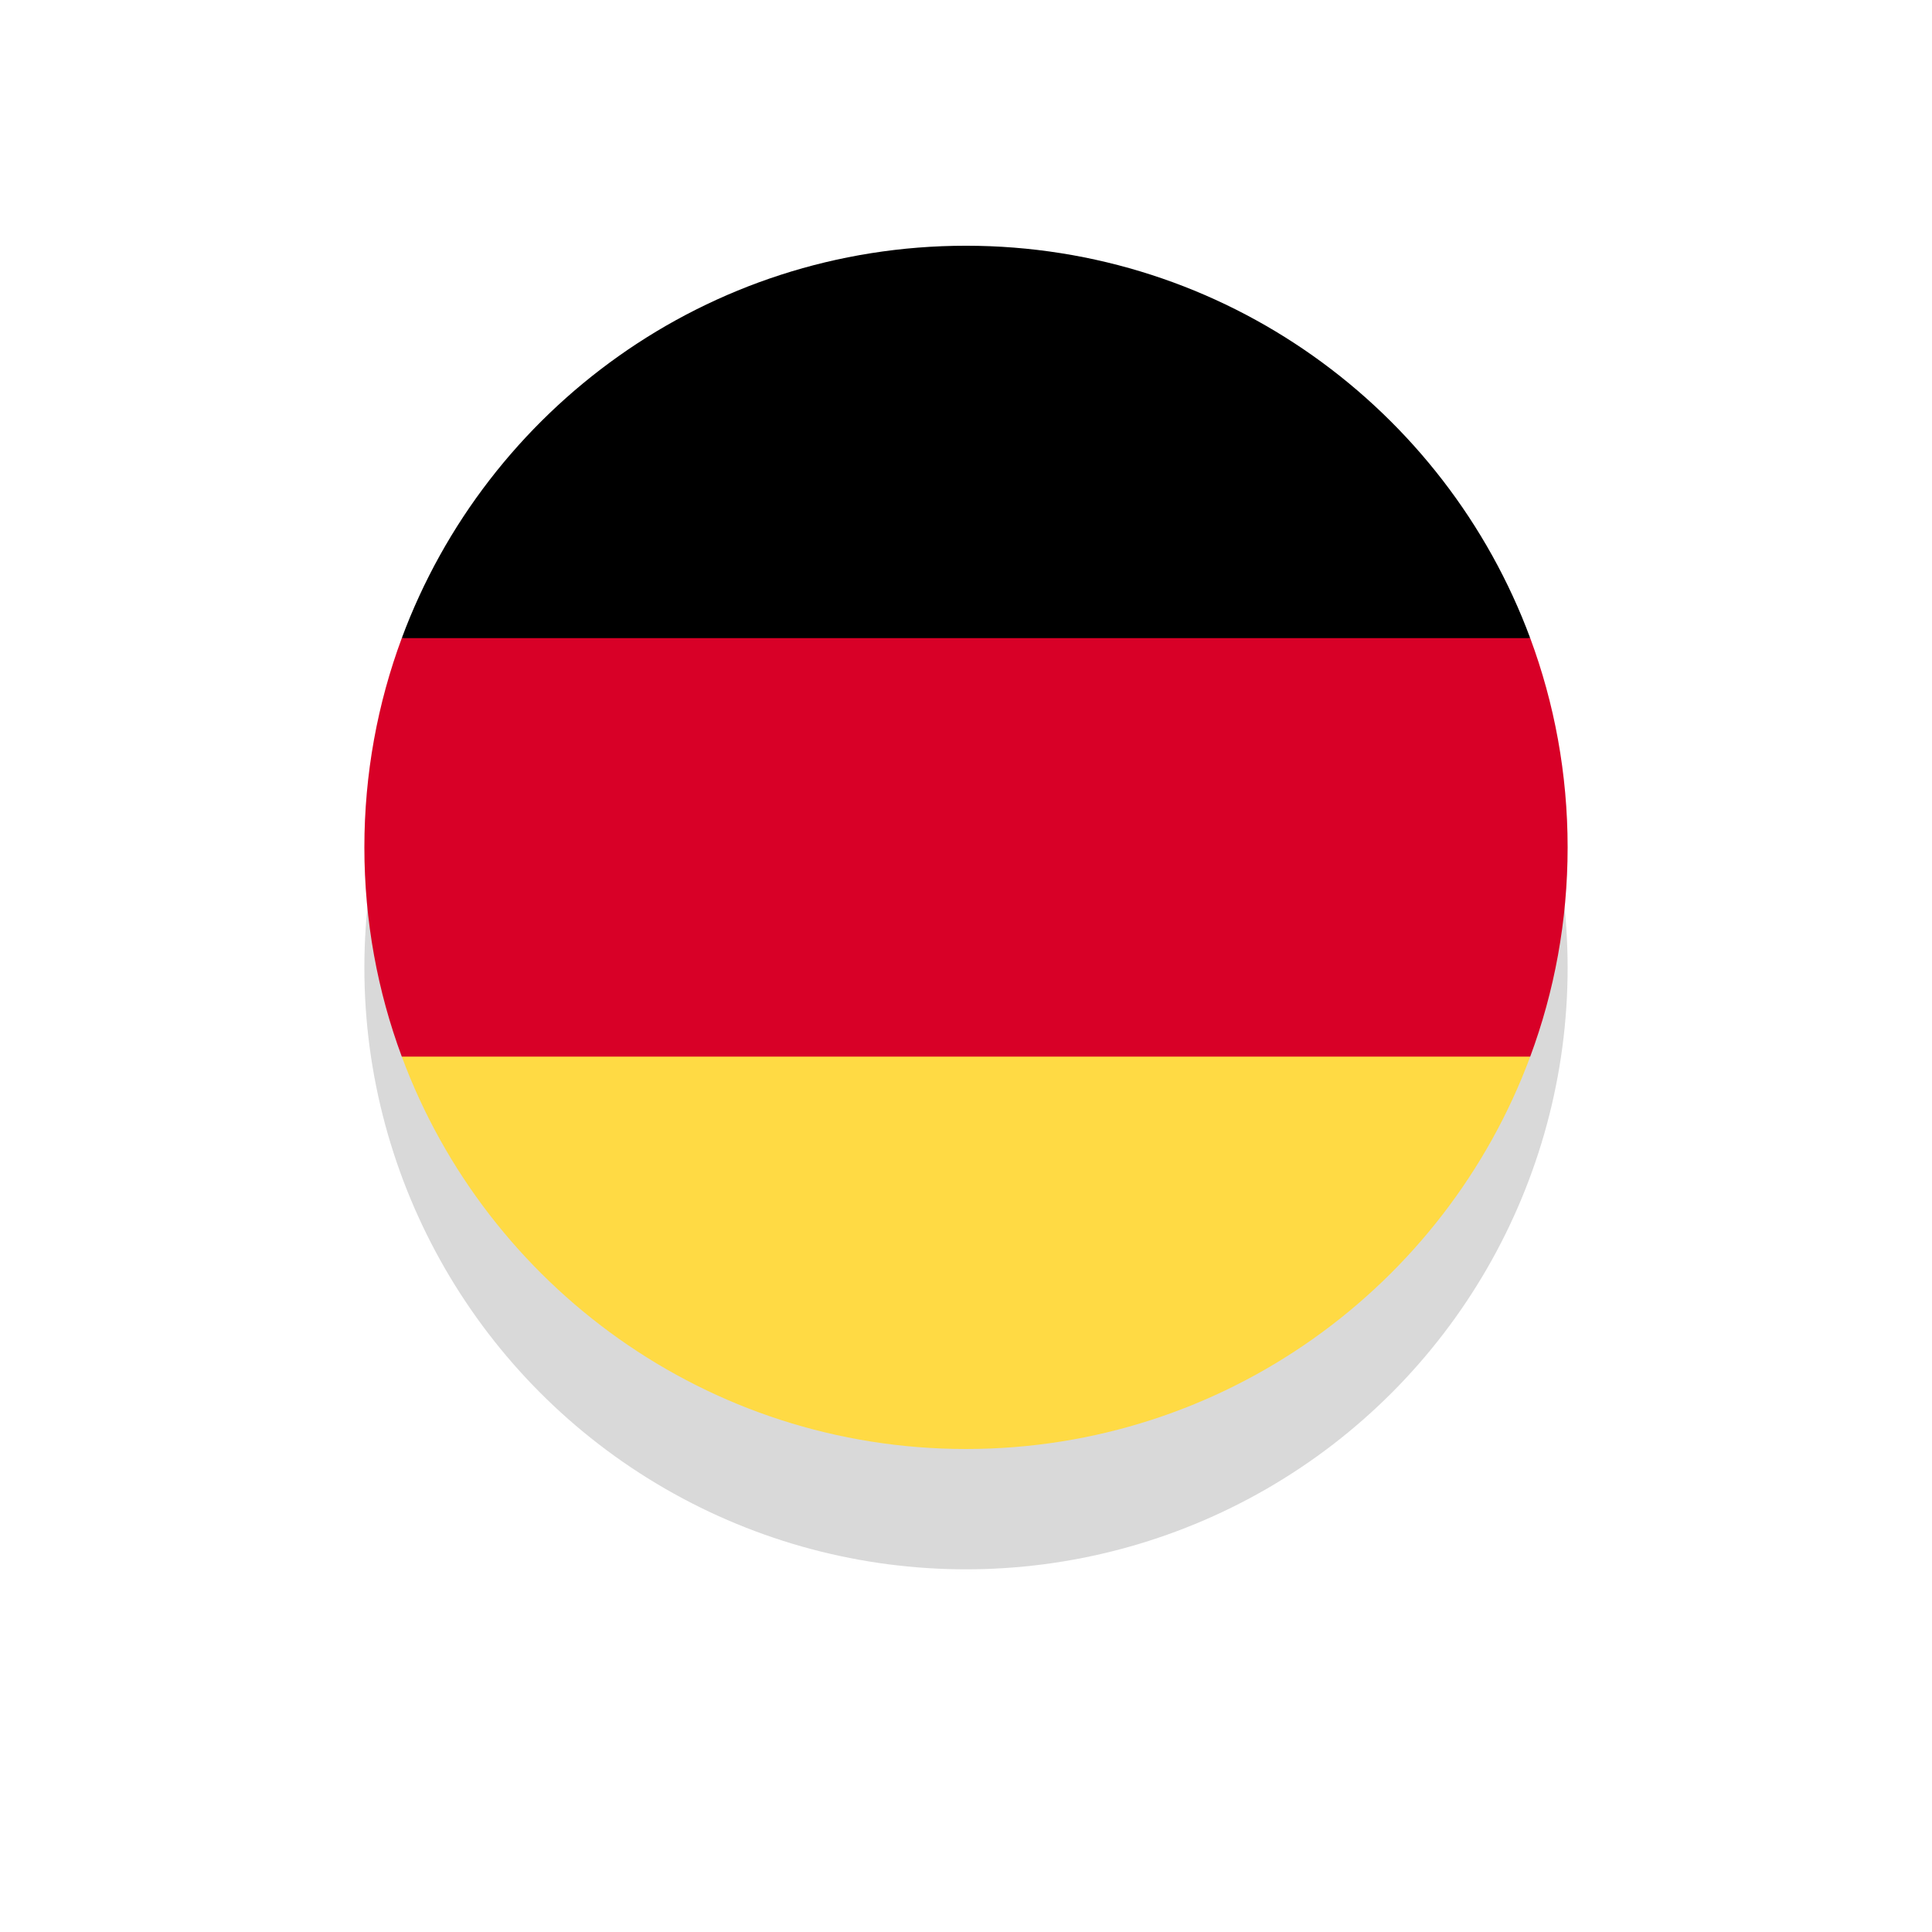
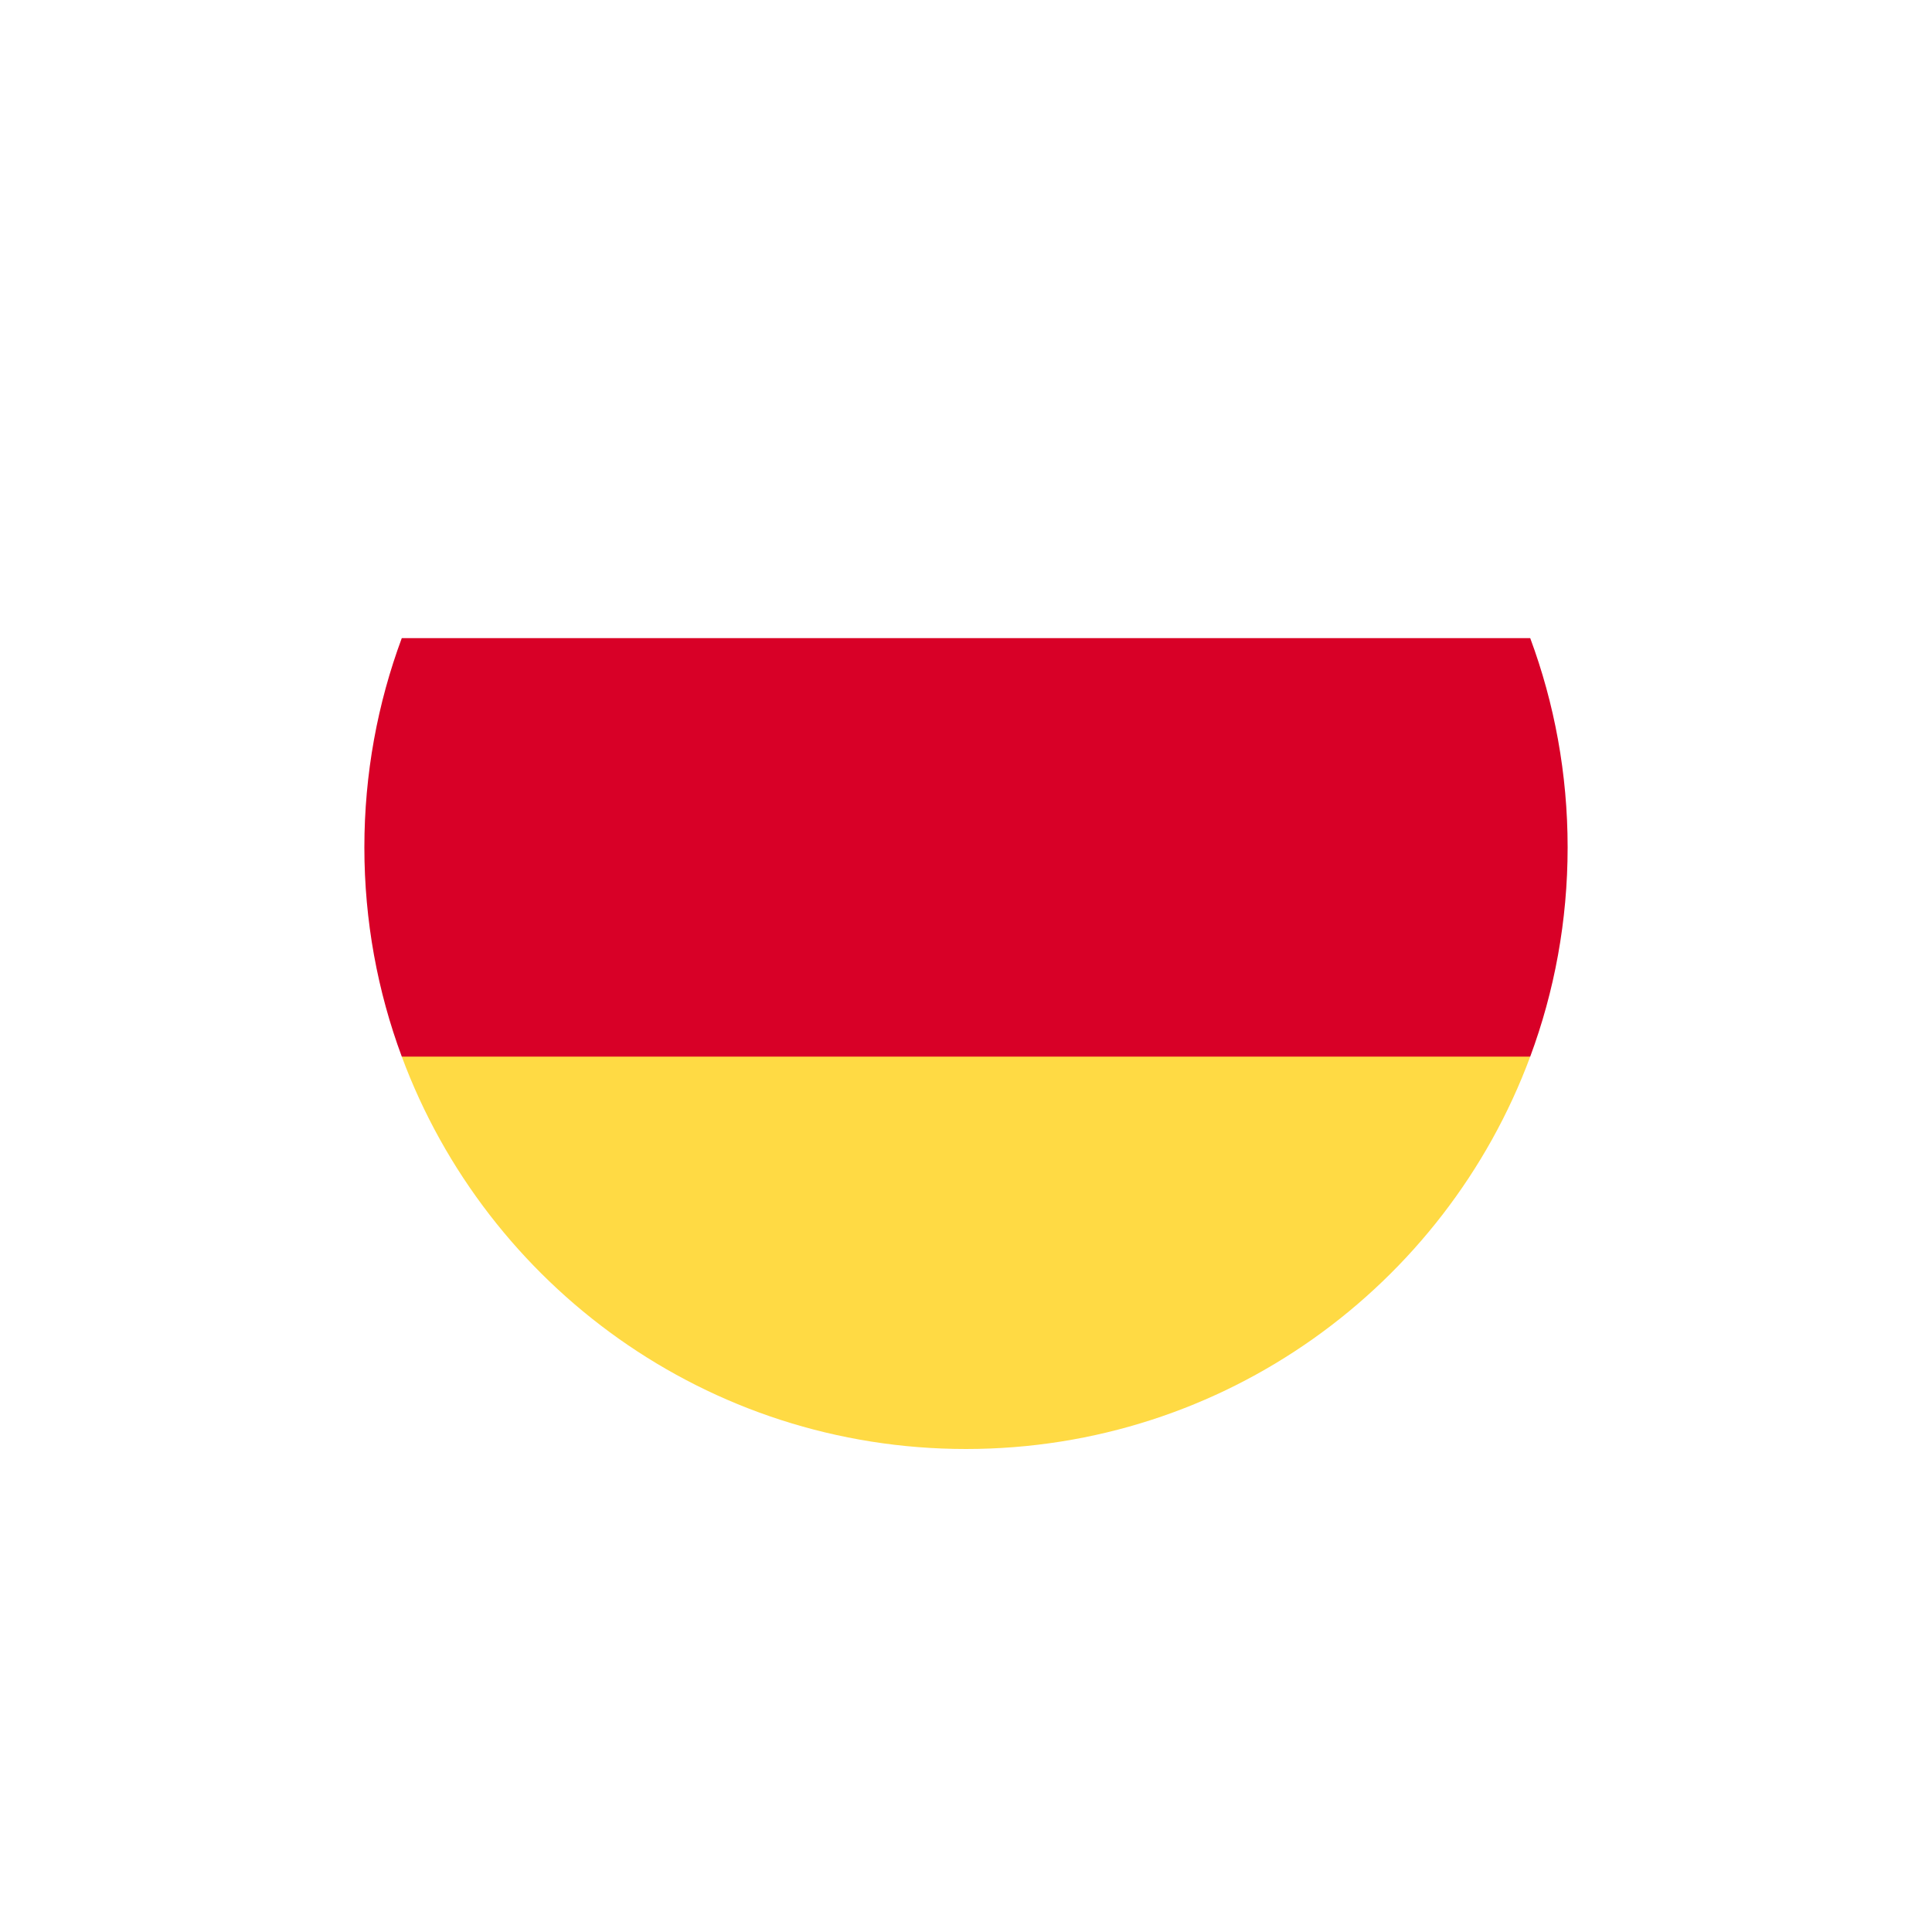
<svg xmlns="http://www.w3.org/2000/svg" width="228" height="228" viewBox="0 0 228 228" fill="none">
  <g filter="url(#filter0_d_14_1059)">
-     <circle cx="114" cy="100" r="71" fill="#D9D9D9" />
-   </g>
+     </g>
  <path d="M47.416 124.696C57.448 151.732 83.473 171 114 171C144.528 171 170.552 151.732 180.584 124.696L114 118.522L47.416 124.696Z" fill="#FFDA44" />
-   <path d="M114 29C83.473 29 57.448 48.268 47.416 75.305L114 81.478L180.584 75.304C170.552 48.268 144.528 29 114 29Z" fill="black" />
  <path d="M47.416 75.304C44.562 82.996 43 91.315 43 100C43 108.685 44.562 117.004 47.416 124.695H180.584C183.438 117.004 185 108.685 185 100C185 91.315 183.438 82.996 180.584 75.304H47.416Z" fill="#D80027" />
  <defs>
    <filter id="filter0_d_14_1059" x="0.4" y="0.6" width="227.2" height="227.2" filterUnits="userSpaceOnUse" color-interpolation-filters="sRGB">
      <feFlood flood-opacity="0" result="BackgroundImageFix" />
      <feColorMatrix in="SourceAlpha" type="matrix" values="0 0 0 0 0 0 0 0 0 0 0 0 0 0 0 0 0 0 127 0" result="hardAlpha" />
      <feOffset dy="14.2" />
      <feGaussianBlur stdDeviation="21.3" />
      <feComposite in2="hardAlpha" operator="out" />
      <feColorMatrix type="matrix" values="0 0 0 0 0 0 0 0 0 0 0 0 0 0 0 0 0 0 0.1 0" />
      <feBlend mode="normal" in2="BackgroundImageFix" result="effect1_dropShadow_14_1059" />
      <feBlend mode="normal" in="SourceGraphic" in2="effect1_dropShadow_14_1059" result="shape" />
    </filter>
  </defs>
</svg>